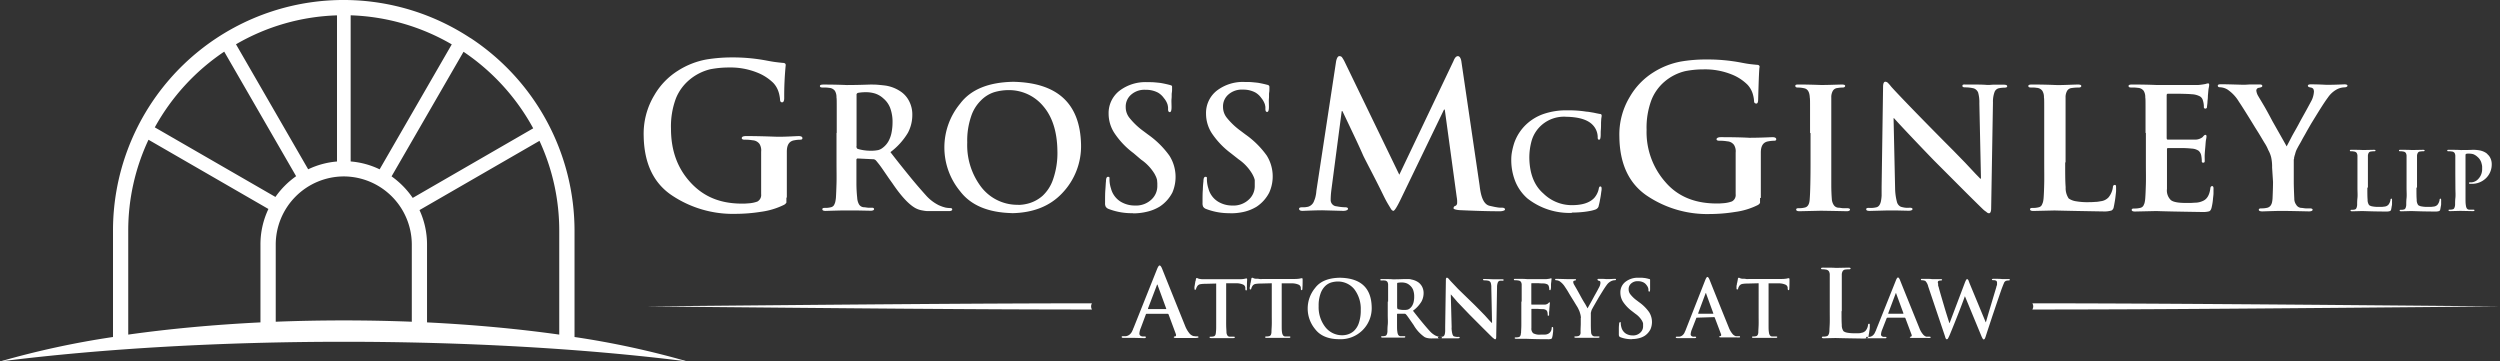
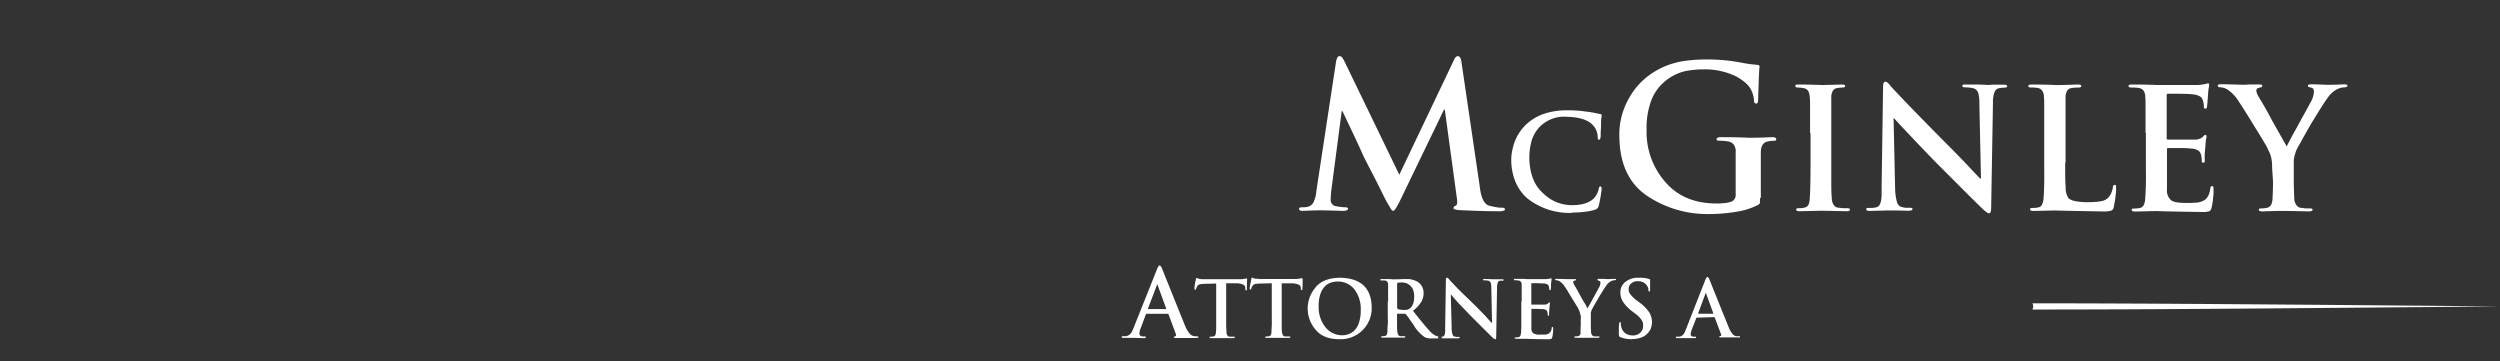
<svg xmlns="http://www.w3.org/2000/svg" id="Layer_1" data-name="Layer 1" viewBox="0 0 571.21 82.55">
  <rect x="0" y="0" width="571.21" height="82.55" fill="#333333" stroke="none" />
  <defs>
    <style>.cls-1,.cls-2{fill:#fff;}.cls-2{fill-rule:evenodd;}</style>
  </defs>
-   <path class="cls-1" d="M179.68,45.16v.7c0,.19,0,.33,0,.43a1.36,1.36,0,0,1-.56.52,17,17,0,0,1-5.23,1.58,37.6,37.6,0,0,1-5.74.47,25.06,25.06,0,0,1-14.68-4.25Q147.2,40.38,147.07,31a17,17,0,0,1,2.44-9.26A16.14,16.14,0,0,1,155,16.09a18.12,18.12,0,0,1,6.39-2.5,35.8,35.8,0,0,1,5.87-.47,41,41,0,0,1,8,.74c.59.11,1.17.22,1.77.3s1.22.15,1.84.21c.46,0,.68.2.65.54a72.85,72.85,0,0,0-.34,7.47q0,1-.48,1c-.3,0-.46-.2-.47-.6a6.57,6.57,0,0,0-.12-.89,6.19,6.19,0,0,0-.24-.94,5.31,5.31,0,0,0-1.18-2,10.91,10.91,0,0,0-3.64-2.35,16.43,16.43,0,0,0-6.53-1.18,22.42,22.42,0,0,0-4.22.4,11.7,11.7,0,0,0-4.78,2.42,10.78,10.78,0,0,0-3.08,4.23,18.23,18.23,0,0,0-1.13,6.92c0,5,1.47,9,4.38,12.21s6.6,4.85,11.49,4.92l1,0,1-.07a7.12,7.12,0,0,0,1.87-.4,1.7,1.7,0,0,0,.86-1.69V37c0-.9,0-1.68,0-2.35a2.81,2.81,0,0,0-.38-1.77,2.11,2.11,0,0,0-1.58-.83,9.75,9.75,0,0,0-1.78-.13q-.69,0-.69-.36c0-.31.32-.47,1-.47,2.68,0,4.89.08,6.6.14s3.52-.06,5.35-.14c.61,0,.91.16.91.47s-.22.36-.6.36a7.14,7.14,0,0,0-1.22.13c-1.16.18-1.74,1-1.74,2.6,0,.69,0,1.47,0,2.39s0,1.92,0,3.09v5Zm11.5-14.79c0-2.51,0-4.44,0-5.79s0-2.12-.06-2.31a2.74,2.74,0,0,0-.35-1.5,1.72,1.72,0,0,0-1.29-.69A7.65,7.65,0,0,0,188,20c-.44,0-.66-.08-.66-.34s.28-.34.84-.34c2.38,0,4.14.06,5.25.11,1.84,0,3.64-.05,5.38-.11.64,0,1.26,0,1.87.06s1.22.11,1.81.2a8.43,8.43,0,0,1,3.37,1.38,5.76,5.76,0,0,1,1.71,1.87,6.59,6.59,0,0,1,.88,3.38,8.72,8.72,0,0,1-1,4.12,15.35,15.35,0,0,1-4,4.43c1.67,2.17,3.21,4.08,4.58,5.76s2.62,3.1,3.71,4.31a9.74,9.74,0,0,0,2.76,2.06c.37.16.68.28.94.37l.6.17a6.57,6.57,0,0,0,1.07.11c.3,0,.46.11.46.32s-.24.37-.73.37h-3.64c-.53,0-1,0-1.4,0a8.16,8.16,0,0,1-1-.14,5,5,0,0,1-1.64-.54c-1.51-.84-3.25-2.71-5.23-5.63-.4-.56-.79-1.1-1.16-1.65l-1.1-1.6c-.36-.52-.67-.95-.93-1.27s-.46-.58-.61-.74a.88.88,0,0,0-.69-.28L196,36.21a.29.29,0,0,0-.32.32v.52c0,1.86,0,3.47,0,4.82s.09,2.48.18,3.37a3.52,3.52,0,0,0,.37,1.38,1.37,1.37,0,0,0,1.12.73c.35,0,.67.09,1,.11s.6,0,.89,0,.47.11.47.32-.26.37-.77.37l-3.43-.07-2.19,0c-1.15,0-2.7.05-4.67.11-.51,0-.76-.13-.76-.37s.17-.32.59-.32a5,5,0,0,0,1.38-.15,1.09,1.09,0,0,0,.81-.73,2,2,0,0,0,.2-.6,7.17,7.17,0,0,0,.12-.78c.06-.89.1-2,.14-3.34s0-2.95,0-4.8V30.37Zm4.5,3c0,.38.1.6.36.67a10.39,10.39,0,0,0,2.91.4,7.93,7.93,0,0,0,1.72-.15,2.76,2.76,0,0,0,1-.51,4.82,4.82,0,0,0,1.57-2,6.73,6.73,0,0,0,.49-1.62,11.89,11.89,0,0,0,.2-2.1,9.21,9.21,0,0,0-.54-3.4,5.33,5.33,0,0,0-1.53-2.15A5.19,5.19,0,0,0,200,21.39a6.87,6.87,0,0,0-1.93-.32,10.6,10.6,0,0,0-2,.14.46.46,0,0,0-.36.55V33.39Zm35.44,15.34q7.38-.1,11.59-4.59A15.5,15.5,0,0,0,247,33q-.32-14-15.46-14.31-8.52.14-12.17,5a15.7,15.7,0,0,0,0,20c2.45,3.22,6.4,4.87,11.82,5Zm1.61-1.92a10.42,10.42,0,0,1-8.62-4.17A15.79,15.79,0,0,1,221,32.55a17.07,17.07,0,0,1,.88-5.94A9,9,0,0,1,224.08,23a7.44,7.44,0,0,1,3.06-1.93,11.85,11.85,0,0,1,3.25-.48,10.17,10.17,0,0,1,8,3.7q3.12,3.66,3.21,10.18a18.33,18.33,0,0,1-1,6.54,9.09,9.09,0,0,1-2.41,3.75,8.24,8.24,0,0,1-2.95,1.65,9.39,9.39,0,0,1-2.52.41Zm26.07,1.92a14.62,14.62,0,0,1-5.58-1,1.36,1.36,0,0,1-.57-.47,1.64,1.64,0,0,1-.16-.84c0-1.22,0-2.24.07-3.07s.08-1.47.14-1.93c0-.65.16-1,.45-1s.32.07.35.21,0,.13,0,.21a1.77,1.77,0,0,1,0,.24,6.78,6.78,0,0,0,.34,2,5,5,0,0,0,2.18,3,6.21,6.21,0,0,0,3.29.9,5.13,5.13,0,0,0,3.87-1.46,4.16,4.16,0,0,0,1.25-2.91c0-.25,0-.5,0-.73l-.06-.73a4.37,4.37,0,0,0-.22-.7c-.11-.23-.22-.47-.36-.72a10.62,10.62,0,0,0-3.08-3.25L259,35a18.4,18.4,0,0,1-4.4-4.63A8.15,8.15,0,0,1,253.3,26a6.47,6.47,0,0,1,2.44-5.23,9.78,9.78,0,0,1,6.39-2c.63,0,1.21,0,1.73.05s1,.09,1.41.15c.82.15,1.47.3,2,.44s.53.22.53.48c0,.09,0,.25,0,.47s0,.5-.06.85,0,.79-.06,1.32,0,1.18,0,1.93-.13,1.17-.4,1.16-.4-.23-.4-.7a2.41,2.41,0,0,0,0-.4,5.52,5.52,0,0,0-.11-.62,4.25,4.25,0,0,0-.84-1.49,4.29,4.29,0,0,0-1.34-1.24,5.8,5.8,0,0,0-2.82-.65,4.59,4.59,0,0,0-3.29,1.08,3.58,3.58,0,0,0-1.27,2.86,3.88,3.88,0,0,0,.88,2.5,16.45,16.45,0,0,0,3.17,3l1.07.8a20.5,20.5,0,0,1,4.87,4.82,9.08,9.08,0,0,1,.68,8.39,8.51,8.51,0,0,1-2.87,3.21,9.85,9.85,0,0,1-3,1.21,13.24,13.24,0,0,1-3.11.36Zm22.27,0a14.64,14.64,0,0,1-5.59-1,1.36,1.36,0,0,1-.57-.47,1.77,1.77,0,0,1-.15-.84c0-1.22,0-2.24.07-3.07a18.36,18.36,0,0,1,.14-1.93c0-.65.16-1,.44-1s.33.07.35.21a1.12,1.12,0,0,1,0,.21v.24a7.14,7.14,0,0,0,.34,2,5,5,0,0,0,2.19,3,6.17,6.17,0,0,0,3.28.9,5.11,5.11,0,0,0,3.87-1.46,4.12,4.12,0,0,0,1.25-2.91c0-.25,0-.5,0-.73s0-.48,0-.73a4.41,4.41,0,0,0-.23-.7,8,8,0,0,0-.36-.72A10.57,10.57,0,0,0,283,36.4L281.22,35a18.52,18.52,0,0,1-4.39-4.63A8.24,8.24,0,0,1,275.56,26,6.48,6.48,0,0,1,278,20.73a9.75,9.75,0,0,1,6.39-2c.63,0,1.21,0,1.72.05s1,.09,1.41.15c.83.15,1.48.3,2,.44.34.06.52.22.52.48,0,.09,0,.25,0,.47s0,.5-.06.85,0,.79-.05,1.32,0,1.18,0,1.93-.14,1.17-.41,1.16-.4-.23-.4-.7a3.76,3.76,0,0,0,0-.4c0-.16-.06-.37-.11-.62a4.59,4.59,0,0,0-.84-1.49,4.23,4.23,0,0,0-1.35-1.24,5.8,5.8,0,0,0-2.82-.65,4.61,4.61,0,0,0-3.29,1.08,3.58,3.58,0,0,0-1.27,2.86,3.94,3.94,0,0,0,.88,2.5,16.27,16.27,0,0,0,3.18,3l1.06.8a20.31,20.31,0,0,1,4.87,4.82A9,9,0,0,1,290,44a8.56,8.56,0,0,1-2.86,3.21,9.9,9.9,0,0,1-3,1.21A13.22,13.22,0,0,1,281.07,48.73Z" />
  <path class="cls-1" d="M305.28,14c.17-.78.42-1.18.76-1.18a.83.83,0,0,1,.55.22,7.42,7.42,0,0,1,.69,1.18l12.44,25.7,12.39-26c.28-.72.61-1.09,1-1.09s.71.47.82,1.41l4.14,28.16c.3,2.76,1,4.29,2.23,4.61.66.15,1.22.28,1.69.35a4.88,4.88,0,0,0,1.13.09c.46,0,.7.11.74.34s-.11.26-.32.35a2.55,2.55,0,0,1-.86.13c-2.72,0-5.8-.1-9.26-.26-.95-.09-1.39-.26-1.31-.52s.16-.38.49-.48a.73.73,0,0,0,.33-.56,5.73,5.73,0,0,0-.09-1.4l-2.73-20h-.18L320,45.61c-.87,1.8-1.43,2.65-1.69,2.56s-.38-.22-.63-.65-.58-.94-.95-1.62-.72-1.42-1.17-2.33-1-2-1.61-3.19-1.14-2.2-1.55-3-.72-1.4-.93-1.84q-.7-1.62-1.89-4.14t-2.85-6h-.17l-2.38,18.14a18.15,18.15,0,0,0-.14,2.15,1.43,1.43,0,0,0,1.38,1.45,10.7,10.7,0,0,0,1.92.22c.41,0,.64.11.66.34s-.37.48-1.08.48l-4.79-.13c-1.21,0-2.71.06-4.5.13q-.8,0-.81-.48c0-.23.23-.34.71-.34a5.06,5.06,0,0,0,1.37-.13,2.07,2.07,0,0,0,1.36-1.36,4.94,4.94,0,0,0,.34-1.07,7.13,7.13,0,0,0,.17-1.18L305.28,14Zm53.91,34.64A15.54,15.54,0,0,1,349,45.35a10.35,10.35,0,0,1-2.93-4.3,13.25,13.25,0,0,1-.77-4.51,9.47,9.47,0,0,1,.15-1.77,15.87,15.87,0,0,1,.53-2.11,10.63,10.63,0,0,1,2.8-4.29,11.1,11.1,0,0,1,3.87-2.32,16,16,0,0,1,5.55-.84,25.53,25.53,0,0,1,4.32.31c.29,0,.56.06.83.1l.78.13.7.15.67.13c.3,0,.45.15.45.34s0,.24-.05.51-.06.66-.09,1.14c0,.64,0,1.23-.05,1.76s0,1-.05,1.46-.12.68-.36.68-.32-.22-.3-.65a4.06,4.06,0,0,0-1.16-2.74q-1.68-1.76-6-1.85a7.76,7.76,0,0,0-5.6,1.85A7.59,7.59,0,0,0,350,32a14.22,14.22,0,0,0-.57,4.23c.09,3.55,1.16,6.21,3.23,8a9.27,9.27,0,0,0,6.16,2.64q3.83.09,5.46-1.67a4.66,4.66,0,0,0,1-2c.06-.42.19-.62.38-.6s.28.16.28.45,0,.35-.05.63-.08.64-.15,1.07-.16.89-.23,1.26-.15.7-.23,1a.87.87,0,0,1-.24.51,1.18,1.18,0,0,1-.53.36,7.63,7.63,0,0,1-1.06.29c-.41.08-.86.16-1.35.22a24.37,24.37,0,0,1-3,.18Zm42.95-3.39c0,.28,0,.51,0,.69s0,.33,0,.42a1.31,1.31,0,0,1-.55.51,16.45,16.45,0,0,1-5.17,1.56,36.5,36.5,0,0,1-5.66.47,24.67,24.67,0,0,1-14.49-4.2Q370.1,40.48,370,31.22a16.63,16.63,0,0,1,2.41-9.14,16.06,16.06,0,0,1,5.4-5.57,17.87,17.87,0,0,1,6.3-2.46,34,34,0,0,1,5.8-.46,40.39,40.39,0,0,1,7.94.72c.57.11,1.15.22,1.74.3s1.2.14,1.82.2q.67,0,.63.54-.12-.16-.33,7.37c0,.64-.15,1-.48.94s-.44-.19-.46-.59a5.18,5.18,0,0,0-.11-.87,7.51,7.51,0,0,0-.24-.93,5.33,5.33,0,0,0-1.16-1.93,10.73,10.73,0,0,0-3.6-2.33,16.33,16.33,0,0,0-6.44-1.16,21.69,21.69,0,0,0-4.16.4,11.35,11.35,0,0,0-4.72,2.39,10.66,10.66,0,0,0-3,4.17,18,18,0,0,0-1.12,6.83,17.26,17.26,0,0,0,4.33,12q4.09,4.74,11.33,4.85l1,0,1-.07a7.07,7.07,0,0,0,1.84-.4,1.65,1.65,0,0,0,.85-1.66V37.17c0-.88,0-1.65,0-2.31a2.76,2.76,0,0,0-.38-1.75,2.05,2.05,0,0,0-1.55-.82,9.59,9.59,0,0,0-1.76-.13c-.45,0-.68-.12-.68-.35s.32-.47.94-.47q4,0,6.52.14c1.72,0,3.47-.06,5.28-.14.6,0,.9.16.9.47s-.22.35-.59.35a7,7,0,0,0-1.21.13c-1.15.18-1.72,1-1.72,2.57,0,.67,0,1.45,0,2.35s0,1.91,0,3V45.2Zm11.43-14.83c0-2.52,0-4.45,0-5.79s0-2.12-.06-2.32c-.05-1.28-.48-2-1.31-2.15A6.48,6.48,0,0,0,410.8,20c-.39,0-.6-.1-.6-.39s.31-.3.92-.3c1.84,0,3.5.06,5,.11,1.31,0,2.87-.06,4.67-.11.52,0,.79.1.8.3s-.2.41-.61.39a7,7,0,0,0-1.14.11,1.38,1.38,0,0,0-1.05.62,2.91,2.91,0,0,0-.37,1.57c0,.25,0,.57,0,1s0,.85,0,1.37,0,1.27,0,2.23,0,2.14,0,3.55v6.72c0,1.93,0,3.59,0,5s.06,2.52.13,3.42a2.82,2.82,0,0,0,.41,1.22,1.37,1.37,0,0,0,1.12.65c.32,0,.65.09,1,.11s.65,0,1,0,.62.11.62.32-.27.37-.73.37q-4.11-.09-6-.11l-4.81.11c-.51,0-.76-.13-.76-.37s.17-.32.59-.32a5.07,5.07,0,0,0,1.38-.15c.69-.15,1.06-.78,1.12-1.91.07-.86.11-2,.14-3.38s.05-3,.05-5V30.37ZM433,43a13,13,0,0,0,.42,3.14,1.66,1.66,0,0,0,.91,1.11,6.61,6.61,0,0,0,1,.21,5.41,5.41,0,0,0,1,0c.44,0,.65.11.65.32s-.33.37-.89.37l-3-.07-1.71,0-4.14.11c-.56,0-.84-.1-.84-.37s.21-.32.62-.32a8.27,8.27,0,0,0,.86,0,6.17,6.17,0,0,0,.86-.14c.5-.13.82-.56,1-1.27a8.61,8.61,0,0,0,.18-1.4q0-.86,0-2.07l.33-22.64c0-.85.14-1.28.51-1.31a.94.94,0,0,1,.65.32l.36.39.39.48q1.05,1.17,4,4.23T444,32.09l2.35,2.36L449,37.17l2.23,2.38c.56.6,1,1,1.2,1.26h.19l-.37-17.19a8.14,8.14,0,0,0-.28-2.48,1.69,1.69,0,0,0-1-.95,8.4,8.4,0,0,0-2-.23c-.41,0-.61-.12-.59-.35s.09-.25.3-.3a2.72,2.72,0,0,1,.31,0h.37c2.13,0,3.68,0,4.64.1h.5l.83-.06c.33,0,.7,0,1.1,0h1.3c.56,0,.85.08.88.33s-.22.35-.67.35a6.26,6.26,0,0,0-1.16.12,1.38,1.38,0,0,0-1.07.91,6.38,6.38,0,0,0-.35,2.34l-.41,24.13q0,1.2-.51,1.2a.9.9,0,0,1-.59-.32,4.45,4.45,0,0,1-.69-.52q-2.27-2.2-5.06-5l-6.23-6.24c-2.39-2.47-4.34-4.52-5.85-6.12s-2.6-2.77-3.26-3.52h-.11L433,43Zm38.86-5.89c0,2.45,0,4.34.11,5.66a4.23,4.23,0,0,0,.69,2.57,3.87,3.87,0,0,0,1.46.61,15.37,15.37,0,0,0,3.18.24q.78,0,1.44-.06c.43,0,.84-.08,1.23-.15a2.86,2.86,0,0,0,1.79-.88,4.63,4.63,0,0,0,1-2.29c0-.35.15-.54.43-.56s.3.21.3.64c0,.13,0,.36,0,.68s-.07.74-.12,1.23-.13,1-.2,1.38-.13.78-.21,1.1a1.07,1.07,0,0,1-.5.81,5.63,5.63,0,0,1-1.91.22q-7.42-.12-11.13-.22l-4.82.11c-.51,0-.77-.13-.77-.37s.18-.32.59-.32a5.1,5.1,0,0,0,1.39-.15,1.06,1.06,0,0,0,.8-.73,2.34,2.34,0,0,0,.21-.6,5.63,5.63,0,0,0,.11-.78c.07-.89.11-2,.14-3.34s0-2.95,0-4.81V30.37c0-2.52,0-4.45,0-5.79s0-2.12-.06-2.32a2.76,2.76,0,0,0-.36-1.5,1.7,1.7,0,0,0-1.29-.69A6.2,6.2,0,0,0,464.1,20c-.44,0-.66-.09-.66-.35s.28-.34.84-.34c2.13,0,3.88.05,5.25.11s3.2-.06,5.2-.11c.54,0,.81.11.81.34s-.23.37-.68.35a10.56,10.56,0,0,0-1.49.11,1.38,1.38,0,0,0-1.05.62,2.91,2.91,0,0,0-.37,1.57c0,.25,0,.57,0,1s0,.85,0,1.37,0,1.27,0,2.23,0,2.14,0,3.55V37.1Zm18.36-6.73c0-2.52,0-4.45,0-5.79s0-2.12-.06-2.32a2.77,2.77,0,0,0-.35-1.5,1.72,1.72,0,0,0-1.29-.69A8.73,8.73,0,0,0,487,20c-.44,0-.66-.09-.66-.35s.28-.34.84-.34c2.3,0,4.15.05,5.52.11h5l4.58,0a15.41,15.41,0,0,0,1.65-.23,2.2,2.2,0,0,1,.61-.14c.15,0,.22.13.22.33,0,0,0,.27-.09.67s-.12,1-.2,1.82q0,.6-.09,1.23c0,.42-.07.86-.12,1.29a.37.37,0,0,1-.37.43c-.26,0-.38-.18-.34-.54a4.88,4.88,0,0,0-.24-1.38,1.46,1.46,0,0,0-.66-.88,4.44,4.44,0,0,0-1.9-.49c-.44-.05-1.31-.08-2.64-.11l-1.69,0h-1.11c-.17,0-.26.13-.26.38v9.67c0,.29.07.43.26.43l1.21,0,1.89,0,1.85,0,1.18,0a2.78,2.78,0,0,0,1.83-.58c.26-.34.47-.51.62-.51s.26.11.26.33c0,0,0,.28-.1.74s-.11,1.14-.2,2c-.05.56-.09,1.05-.11,1.47s0,.78,0,1.09a2,2,0,0,1,0,.25c0,.07,0,.14,0,.22a.29.29,0,0,1-.32.26c-.25,0-.37-.11-.34-.34a7.77,7.77,0,0,0-.15-1.38,1.94,1.94,0,0,0-.58-1,3.09,3.09,0,0,0-1.57-.5,22.39,22.39,0,0,0-2.6-.12h-2.83c-.18,0-.25.13-.23.38v3q0,3.12,0,5.94a3.05,3.05,0,0,0,.88,2.56c.56.47,1.8.68,3.72.66l.85,0,.94-.06a4.17,4.17,0,0,0,1.79-.39c.95-.39,1.52-1.33,1.72-2.82a.81.81,0,0,1,.15-.47.42.42,0,0,1,.28-.11c.22,0,.33.24.3.69,0,.25,0,.55,0,.91s-.06.75-.11,1.22a12.33,12.33,0,0,1-.33,2.11c-.12.47-.31.75-.58.84a5.26,5.26,0,0,1-1.5.15q-7.94-.12-10.58-.22l-4.83.11c-.51,0-.76-.13-.76-.37s.17-.32.59-.32a5,5,0,0,0,1.38-.15,1.09,1.09,0,0,0,.81-.73,2,2,0,0,0,.2-.6,5.63,5.63,0,0,0,.11-.78c.07-.89.11-2,.15-3.34s0-2.95,0-4.81V30.37Zm28.92,7.92a9.91,9.91,0,0,0-.22-2.37,6.62,6.62,0,0,0-.66-1.65,9.16,9.16,0,0,0-.91-1.72L516.42,31c-.33-.55-.7-1.14-1.1-1.77-.83-1.36-1.56-2.54-2.18-3.53s-1.15-1.82-1.59-2.47a8.76,8.76,0,0,0-2.65-2.8,3.61,3.61,0,0,0-1.61-.49c-.36,0-.54-.09-.56-.35s.26-.34.73-.34c1.32,0,2.93.06,4.82.11H513l1-.06c.37,0,.74,0,1.12,0h1.22c.37,0,.56.11.56.34s-.28.34-.84.43a.63.63,0,0,0-.52.69A3.12,3.12,0,0,0,516,22c.18.32.6,1,1.23,2.07s1.28,2.28,2,3.64l2.06,3.64c.54.95.93,1.65,1.18,2.1.14-.29.49-.93,1-1.93s1.13-2,1.79-3.25,1.36-2.46,1.84-3.35l1.08-2a5.4,5.4,0,0,0,.52-2,1.55,1.55,0,0,0-.15-.62A1,1,0,0,0,528,20q-.66-.09-.69-.39c0-.23.22-.34.65-.34,1.29,0,2.49.05,3.61.11,1.42,0,2.78-.05,4.09-.11.45,0,.68.1.7.3s-.27.39-.74.39a4.06,4.06,0,0,0-1.67.45,5.83,5.83,0,0,0-2.07,1.89c-.41.54-.92,1.3-1.55,2.29s-1.39,2.24-2.29,3.7c-.39.69-.78,1.34-1.14,2s-.7,1.21-1,1.79-.61,1.06-.82,1.46-.38.71-.49,1l-.16.49c0,.16-.09.31-.13.46l-.13.49c0,.16,0,.32-.08.46,0,.33,0,.65,0,1s0,.63,0,1v3.14q0,1.16.12,3.81a2.31,2.31,0,0,0,.43,1.38,1.45,1.45,0,0,0,1.14.73c.32,0,.64.09,1,.11s.64,0,1,0,.62.11.62.32-.32.37-.83.37c-2.63-.06-4.58-.1-5.85-.11s-2.92.05-4.78.11c-.56,0-.84-.13-.84-.37s.21-.32.62-.32a5.21,5.21,0,0,0,1.34-.15,1.33,1.33,0,0,0,.88-.73,2,2,0,0,0,.2-.6,5.7,5.7,0,0,0,.1-.78c.08-1.77.11-3,.11-3.81Z" />
-   <path class="cls-1" d="M540.9,42.87c0,1.19,0,2.1.06,2.75a2.07,2.07,0,0,0,.34,1.24,1.71,1.71,0,0,0,.7.29,6.88,6.88,0,0,0,1.54.12c.26,0,.49,0,.7,0l.6-.07a1.38,1.38,0,0,0,.87-.42,2.32,2.32,0,0,0,.48-1.12c0-.17.07-.26.2-.27s.15.1.15.31a2.41,2.41,0,0,1,0,.33c0,.16,0,.36,0,.6s-.07.46-.1.67a5.06,5.06,0,0,1-.1.53.5.5,0,0,1-.25.39,2.56,2.56,0,0,1-.92.11c-2.4,0-4.2-.07-5.4-.11l-2.33.06c-.25,0-.38-.06-.38-.19s.09-.15.29-.15a2.48,2.48,0,0,0,.68-.07.52.52,0,0,0,.38-.35,1,1,0,0,0,.1-.3,3.58,3.58,0,0,0,.06-.37c0-.43,0-1,.07-1.62s0-1.43,0-2.33V39.61c0-1.22,0-2.16,0-2.81s0-1,0-1.12a1.4,1.4,0,0,0-.17-.73.84.84,0,0,0-.63-.33,2.56,2.56,0,0,0-.61-.06c-.21,0-.32,0-.32-.17s.14-.16.41-.16c1,0,1.88,0,2.54.05l2.52-.05c.26,0,.39.05.39.16s-.11.18-.33.17a4.46,4.46,0,0,0-.72.06.64.64,0,0,0-.51.3,1.49,1.49,0,0,0-.18.76c0,.12,0,.27,0,.46v.67c0,.25,0,.61,0,1.08s0,1,0,1.72v3.26Zm11.22,0c0,1.19,0,2.1.06,2.75a2,2,0,0,0,.34,1.24,1.71,1.71,0,0,0,.7.29,6.88,6.88,0,0,0,1.54.12c.26,0,.49,0,.7,0l.6-.07a1.38,1.38,0,0,0,.87-.42,2.32,2.32,0,0,0,.48-1.12q0-.26.21-.27c.09,0,.14.1.14.31a2.41,2.41,0,0,1,0,.33c0,.16,0,.36,0,.6s-.06.46-.1.67a5.06,5.06,0,0,1-.1.53.5.5,0,0,1-.25.39,2.56,2.56,0,0,1-.92.11c-2.4,0-4.2-.07-5.4-.11l-2.33.06c-.25,0-.37-.06-.37-.19s.08-.15.28-.15a2.36,2.36,0,0,0,.67-.07.51.51,0,0,0,.39-.35,1,1,0,0,0,.1-.3,2,2,0,0,0,.06-.37c0-.43,0-1,.07-1.62s0-1.43,0-2.33V39.61c0-1.22,0-2.16,0-2.81s0-1,0-1.12a1.4,1.4,0,0,0-.17-.73.83.83,0,0,0-.63-.33,2.56,2.56,0,0,0-.61-.06c-.21,0-.32,0-.32-.17s.14-.16.41-.16c1,0,1.88,0,2.54.05l2.52-.05c.27,0,.39.05.39.16s-.11.18-.33.17a4.46,4.46,0,0,0-.72.06.61.61,0,0,0-.5.3,1.39,1.39,0,0,0-.19.76c0,.12,0,.27,0,.46v.67c0,.25,0,.61,0,1.08s0,1,0,1.72v3.26ZM561,39.61c0-1.22,0-2.16,0-2.81s0-1,0-1.12a1.4,1.4,0,0,0-.17-.73.82.82,0,0,0-.62-.33,3.77,3.77,0,0,0-.73-.06c-.21,0-.32,0-.32-.17s.14-.16.41-.16c1.11,0,2,0,2.67.05.85,0,1.75,0,2.69-.05a8.26,8.26,0,0,1,1.51.11,4.33,4.33,0,0,1,1,.29,3.17,3.17,0,0,1,.64.36,1.11,1.11,0,0,1,.31.3,2.38,2.38,0,0,1,.63.85,3.12,3.12,0,0,1,.3,1.35A4.35,4.35,0,0,1,568,40.72,4.57,4.57,0,0,1,564.73,42h-.19l-.2,0c-.13,0-.21-.06-.21-.17a.17.17,0,0,1,.12-.16,1.17,1.17,0,0,1,.39,0,2.35,2.35,0,0,0,1.65-.83,3.18,3.18,0,0,0,.84-2.23v-.28c0-.1,0-.2,0-.31a3.67,3.67,0,0,0-.14-.69,2.91,2.91,0,0,0-.12-.39,3.64,3.64,0,0,0-.2-.39,2.51,2.51,0,0,0-.27-.37,2.89,2.89,0,0,0-.35-.35,3.06,3.06,0,0,0-1-.62,4.39,4.39,0,0,0-.85-.11l-.4,0a1.4,1.4,0,0,0-.32.06c-.1,0-.15.15-.15.35v7.42c0,.9,0,1.68,0,2.33s0,1.21.08,1.64a1.8,1.8,0,0,0,.18.65.66.66,0,0,0,.54.35l.47,0a3.85,3.85,0,0,0,.48,0q.3,0,.3.15c0,.13-.13.19-.36.19l-2.87-.06-2.33.06c-.25,0-.37-.06-.37-.19s.08-.15.28-.15a2.36,2.36,0,0,0,.67-.07.51.51,0,0,0,.39-.35,1,1,0,0,0,.1-.3,2,2,0,0,0,.06-.37c0-.43,0-1,.07-1.62s0-1.43,0-2.33Z" />
  <path class="cls-1" d="M262,71.7a.19.19,0,0,0-.2.16l-1.14,3.06a3.87,3.87,0,0,0-.33,1.3.6.6,0,0,0,.19.45,1,1,0,0,0,.67.21h.32c.22,0,.33.05.31.17s-.11.21-.35.21l-2.27-.06-.92,0-1.59,0c-.27,0-.41-.07-.41-.21s.09-.17.26-.17h.33l.33,0a1.73,1.73,0,0,0,1.13-.61,2,2,0,0,0,.38-.61l.16-.32c0-.12.09-.24.14-.37l5.35-13.4c.23-.58.43-.86.6-.85s.35.23.54.68q2,5,5.28,13.12a6.37,6.37,0,0,0,1.09,1.83,1.94,1.94,0,0,0,.79.49l.47.06a3.17,3.17,0,0,0,.43,0q.27,0,.27.18c0,.09-.06.14-.17.15a3.52,3.52,0,0,1-.81.06h-1.65l-2.38,0c-.42,0-.63-.06-.63-.17s.09-.19.29-.2.27-.22.2-.49L267,71.84a.24.24,0,0,0-.22-.14Zm4.35-1.08c.1,0,.13,0,.11-.12l-1.93-5.27c0-.11,0-.17-.1-.19s-.1.08-.13.19l-2,5.25c0,.09,0,.14.09.14Zm11.53-5.9v7.33c0,.87,0,1.62,0,2.25s0,1.15-.06,1.57a2,2,0,0,1-.12.65.61.61,0,0,1-.4.34,2.73,2.73,0,0,1-.65.07c-.2,0-.3,0-.28.14s.12.18.36.18c.9,0,1.66,0,2.25,0s1.52,0,2.81,0c.22,0,.33-.06.35-.18s-.1-.14-.29-.14l-.47,0-.45,0a.66.66,0,0,1-.52-.34,1.46,1.46,0,0,1-.18-.63c0-.42-.06-.94-.07-1.58s0-1.39,0-2.25V64.72l2.26,0a3.84,3.84,0,0,1,1.65.32.86.86,0,0,1,.47.68V66c0,.24.07.36.19.36s.16-.1.17-.29c0-.74,0-1.43.05-2.08,0-.25,0-.37-.13-.37a2.77,2.77,0,0,0-.5.09,6.68,6.68,0,0,1-1.23.09H276c-.32,0-.62,0-.92,0s-.58,0-.87-.06a1.48,1.48,0,0,1-.48-.12.62.62,0,0,0-.29-.1c-.1,0-.17.11-.21.34,0,.06,0,.17-.07.33s-.07.38-.13.64,0,.23-.05.35,0,.22-.06.31,0,.19,0,.26a1.28,1.28,0,0,0,0,.17c0,.19,0,.28.16.28s.17-.07.2-.21a2.44,2.44,0,0,1,.3-.63,1.07,1.07,0,0,1,.59-.41,6.25,6.25,0,0,1,1.15-.1l2.66-.07Zm12.72,0-2.67.07a6,6,0,0,0-1.14.1,1.07,1.07,0,0,0-.6.41,2.44,2.44,0,0,0-.3.63c0,.14-.09.21-.2.21s-.16-.09-.15-.28a1.09,1.09,0,0,1,0-.17,1.85,1.85,0,0,1,.06-.26c0-.09,0-.2.05-.31s0-.23.05-.35.11-.47.14-.64l.06-.33c0-.23.11-.34.21-.34a.59.59,0,0,1,.29.1,1.48,1.48,0,0,0,.48.12c.29,0,.58,0,.88.06s.6,0,.91,0h7.09a6.81,6.81,0,0,0,1.24-.09,2.72,2.72,0,0,1,.49-.09c.09,0,.14.12.14.37,0,.65,0,1.34-.06,2.08,0,.19-.06.29-.16.29s-.19-.12-.19-.36l0-.2a.87.87,0,0,0-.46-.68,3.86,3.86,0,0,0-1.66-.32l-2.25,0v7.34c0,.86,0,1.62,0,2.25s0,1.16.07,1.58a1.61,1.61,0,0,0,.19.63.64.64,0,0,0,.51.34l.46,0,.46,0c.19,0,.29,0,.29.14s-.13.18-.34.18c-1.3,0-2.23,0-2.82,0l-2.25,0q-.36,0-.36-.18c0-.1.09-.14.29-.14a2.87,2.87,0,0,0,.65-.07.62.62,0,0,0,.39-.34,1.79,1.79,0,0,0,.12-.65c0-.42.05-.94.07-1.57s0-1.38,0-2.25V64.72ZM306,77.5c-2.54,0-4.39-.81-5.53-2.32a7.36,7.36,0,0,1,0-9.37q1.71-2.3,5.7-2.35,7.1.13,7.24,6.7A7.09,7.09,0,0,1,306,77.5Zm.76-.9a4.29,4.29,0,0,0,1.18-.19,3.85,3.85,0,0,0,1.38-.77,4.36,4.36,0,0,0,1.13-1.76,8.8,8.8,0,0,0,.46-3.06,7.35,7.35,0,0,0-1.5-4.77,4.84,4.84,0,0,0-3.75-1.73,5.56,5.56,0,0,0-1.52.23,3.48,3.48,0,0,0-1.44.9,4.39,4.39,0,0,0-1,1.7,7.88,7.88,0,0,0-.41,2.78,7.37,7.37,0,0,0,1.46,4.72,4.86,4.86,0,0,0,4,1.95Zm10.4-7.69c0-1.18,0-2.08,0-2.71s0-1,0-1.08a1.33,1.33,0,0,0-.16-.71.81.81,0,0,0-.61-.32,3.36,3.36,0,0,0-.69,0c-.21,0-.31,0-.31-.17s.13-.16.39-.16c1.12,0,1.94,0,2.46.06q1.29,0,2.52-.06c.3,0,.58,0,.87,0s.57,0,.85.1a4.06,4.06,0,0,1,1.58.64,2.92,2.92,0,0,1,.8.88,3.11,3.11,0,0,1,.41,1.58,4.11,4.11,0,0,1-.48,1.93A7.27,7.27,0,0,1,322.84,71c.78,1,1.5,1.91,2.15,2.69s1.22,1.45,1.73,2a4.66,4.66,0,0,0,1.29,1l.44.17.28.08a2.49,2.49,0,0,0,.5.06c.14,0,.22,0,.22.14s-.11.18-.34.18H327.4a6.32,6.32,0,0,1-.65,0,3.11,3.11,0,0,1-.5-.06,2.43,2.43,0,0,1-.76-.25A8.43,8.43,0,0,1,323,74.28l-.54-.78-.52-.75-.43-.6c-.12-.15-.22-.27-.29-.34a.41.41,0,0,0-.32-.13l-1.55,0a.13.13,0,0,0-.15.15V72c0,.86,0,1.62,0,2.25s0,1.16.08,1.58a1.74,1.74,0,0,0,.18.65.65.65,0,0,0,.52.34l.46,0,.42,0c.14,0,.22,0,.22.14s-.12.18-.37.18l-1.6,0-1,0c-.54,0-1.27,0-2.19,0q-.36,0-.36-.18c0-.1.08-.14.28-.14a2.73,2.73,0,0,0,.65-.07.51.51,0,0,0,.37-.34,1.1,1.1,0,0,0,.1-.29,3.48,3.48,0,0,0,.05-.36c0-.42,0-.94.07-1.57s0-1.38,0-2.24V68.91Zm2.11,1.41c0,.18,0,.28.16.32a5,5,0,0,0,1.37.18,3.48,3.48,0,0,0,.8-.07,1.31,1.31,0,0,0,.47-.24,2.28,2.28,0,0,0,.73-.94,3,3,0,0,0,.23-.76,4.74,4.74,0,0,0,.09-1,4.28,4.28,0,0,0-.25-1.59,2.55,2.55,0,0,0-.72-1,2.46,2.46,0,0,0-.87-.53,3.19,3.19,0,0,0-.9-.15,5.17,5.17,0,0,0-1,.07c-.12,0-.17.11-.16.26v5.44Zm12.41,4.5-.2-7.52h.05Q332,67.83,333,69l2.74,2.86,2.91,2.92c.88.87,1.66,1.66,2.37,2.34a2,2,0,0,0,.33.25.39.39,0,0,0,.28.15c.16,0,.23-.19.23-.56l.19-11.3a2.91,2.91,0,0,1,.17-1.09.64.64,0,0,1,.5-.43,2.71,2.71,0,0,1,.54,0c.21,0,.31-.06.31-.17s-.15-.17-.41-.16h-1.12l-.39,0h-.23c-.45,0-1.18-.05-2.17-.06H339c-.1,0-.15.07-.15.14s.09.17.28.17a3.92,3.92,0,0,1,1,.1.81.81,0,0,1,.48.45,3.59,3.59,0,0,1,.13,1.16l.17,8h-.08l-.57-.6-1-1.11-1.24-1.27-1.1-1.11L333.13,66c-.93-1-1.55-1.62-1.88-2l-.18-.22-.17-.18a.43.43,0,0,0-.31-.15c-.17,0-.24.21-.23.61l-.16,10.6c0,.38,0,.7,0,1a4.41,4.41,0,0,1-.08.65c-.08.33-.23.54-.47.6a2.76,2.76,0,0,1-.4.06,2.68,2.68,0,0,1-.4,0c-.2,0-.29,0-.29.15s.13.19.39.18l1.94,0,.8,0,1.42,0c.26,0,.4-.06.41-.18s-.1-.15-.3-.15a2.4,2.4,0,0,1-.46,0,2.94,2.94,0,0,1-.48-.1c-.18,0-.32-.23-.42-.51a5.9,5.9,0,0,1-.2-1.47Zm16-5.91c0-1.18,0-2.09,0-2.71s0-1,0-1.09a1.31,1.31,0,0,0-.17-.7.81.81,0,0,0-.61-.32,3.27,3.27,0,0,0-.69-.06c-.21,0-.31,0-.31-.16s.13-.16.39-.16c1.08,0,1.94,0,2.58.06h4.48a6.88,6.88,0,0,0,.77-.11,1.21,1.21,0,0,1,.29-.07.15.15,0,0,1,.11.16,1.8,1.8,0,0,0-.05.31c0,.2-.06.48-.09.86,0,.18,0,.38,0,.57s0,.4-.07.61-.05.19-.16.2-.18-.09-.17-.26a2.09,2.09,0,0,0-.11-.64.69.69,0,0,0-.31-.42,2.2,2.2,0,0,0-.88-.22c-.21,0-.62,0-1.24-.06H350c-.08,0-.12.06-.12.17v4.53c0,.13,0,.2.12.2h2.87a1.31,1.31,0,0,0,.85-.28c.13-.15.22-.23.3-.23s.12,0,.12.15a1.87,1.87,0,0,0-.05.35l-.09,1q0,.39-.06.69c0,.19,0,.37,0,.51v.11a.41.41,0,0,1,0,.11.13.13,0,0,1-.15.12c-.12,0-.17,0-.16-.16a3.36,3.36,0,0,0-.07-.65.91.91,0,0,0-.27-.46,1.43,1.43,0,0,0-.73-.23c-.23,0-.63,0-1.22-.06H350c-.08,0-.12.06-.1.18v1.41c0,1,0,1.9,0,2.79a1.42,1.42,0,0,0,.41,1.19,3,3,0,0,0,1.74.31h.4l.44,0a1.86,1.86,0,0,0,.84-.18,1.48,1.48,0,0,0,.8-1.32.35.35,0,0,1,.07-.22.18.18,0,0,1,.13,0c.11,0,.15.11.14.32a3.47,3.47,0,0,1,0,.43c0,.16,0,.35-.05.57a5.06,5.06,0,0,1-.16,1q-.08.33-.27.39a2.29,2.29,0,0,1-.69.07c-2.48,0-4.14-.07-5-.1-.61,0-1.36,0-2.26,0q-.36,0-.36-.18c0-.1.08-.14.28-.14a2.73,2.73,0,0,0,.65-.07.54.54,0,0,0,.38-.34,1.1,1.1,0,0,0,.09-.29q0-.17.06-.36c0-.42.05-.94.06-1.57s0-1.38,0-2.25V68.91Zm13.54,3.7A4.7,4.7,0,0,0,361,71.5a3.42,3.42,0,0,0-.3-.77,4.83,4.83,0,0,0-.43-.8l-.44-.72c-.15-.26-.32-.53-.51-.83-.39-.63-.73-1.18-1-1.65s-.53-.85-.74-1.16a4.26,4.26,0,0,0-1.24-1.31,1.83,1.83,0,0,0-.75-.23c-.17,0-.26,0-.26-.16s.11-.16.33-.16l2.26.06h.36l.46,0,.53,0h.56c.18,0,.27.06.27.16s-.13.16-.39.2a.3.3,0,0,0-.25.33,1.47,1.47,0,0,0,.21.6l.58,1c.28.5.6,1.07.94,1.7s.71,1.26,1,1.7l.55,1c.06-.14.23-.44.49-.9s.53-.95.84-1.53.64-1.15.86-1.56.39-.73.5-.94a2.4,2.4,0,0,0,.25-.93.82.82,0,0,0-.07-.29c0-.07-.14-.12-.31-.16S365,64,365,63.87s.1-.16.3-.16c.6,0,1.17,0,1.69.06q1,0,1.92-.06c.21,0,.32,0,.32.14s-.12.18-.34.18a2,2,0,0,0-.79.22,2.65,2.65,0,0,0-1,.88c-.19.25-.43.61-.73,1.07l-1.07,1.73c-.18.33-.36.63-.53.92l-.48.84q-.24.41-.39.69c-.1.18-.18.33-.23.44s-.05.16-.07.23a.9.9,0,0,0-.06.22,1.12,1.12,0,0,0-.06.23,1.55,1.55,0,0,0,0,.21c0,.16,0,.3,0,.45s0,.3,0,.45v1.47c0,.36,0,1,.06,1.79a1.11,1.11,0,0,0,.19.65.77.77,0,0,0,.54.34l.45,0,.45,0c.19,0,.29,0,.29.14s-.15.18-.38.18c-1.23,0-2.15,0-2.74,0s-1.37,0-2.24,0q-.39,0-.39-.18c0-.1.09-.14.28-.14a2.74,2.74,0,0,0,.63-.07.7.7,0,0,0,.42-.34,1.1,1.1,0,0,0,.09-.29,2,2,0,0,0,0-.36c0-.83.05-1.43.05-1.79V72.61Zm11.62,4.89a7.08,7.08,0,0,1-2.62-.46.67.67,0,0,1-.27-.22.94.94,0,0,1-.07-.39c0-.58,0-1.05,0-1.44a8.74,8.74,0,0,1,.06-.91c0-.3.08-.46.21-.47s.15,0,.17.1,0,.06,0,.09v.12a3.56,3.56,0,0,0,.16.92,2.38,2.38,0,0,0,1,1.38,2.92,2.92,0,0,0,1.54.42,2.35,2.35,0,0,0,1.81-.68,1.93,1.93,0,0,0,.59-1.36c0-.12,0-.23,0-.34l0-.34a1.8,1.8,0,0,0-.1-.33,3.59,3.59,0,0,0-.17-.34,5,5,0,0,0-1.44-1.52l-.83-.64a8.65,8.65,0,0,1-2.06-2.16,3.94,3.94,0,0,1-.59-2.08,3,3,0,0,1,1.15-2.45,4.56,4.56,0,0,1,3-.94q.45,0,.81,0l.67.07a8.51,8.51,0,0,1,.91.21c.17,0,.25.09.25.22a2.13,2.13,0,0,1,0,.22q0,.15,0,.39c0,.17,0,.37,0,.62s0,.56,0,.9-.07.56-.19.55-.19-.11-.19-.33c0,0,0-.1,0-.18a2.32,2.32,0,0,0-.05-.3,2.15,2.15,0,0,0-.39-.7,2,2,0,0,0-.63-.57,2.7,2.7,0,0,0-1.32-.31,2.14,2.14,0,0,0-1.54.51,1.66,1.66,0,0,0-.59,1.33,1.83,1.83,0,0,0,.41,1.18,7.29,7.29,0,0,0,1.48,1.4l.5.38a9.52,9.52,0,0,1,2.28,2.26,4.21,4.21,0,0,1,.66,2.31,4.31,4.31,0,0,1-.34,1.61,3.94,3.94,0,0,1-1.34,1.51,4.61,4.61,0,0,1-1.4.56,6.32,6.32,0,0,1-1.45.17Zm14.88-4.92a.15.15,0,0,0-.16.14l-1,2.56a3.36,3.36,0,0,0-.27,1.1.46.46,0,0,0,.16.37.75.75,0,0,0,.56.18h.27c.18,0,.28,0,.26.14s-.1.18-.3.18c-.65,0-1.27,0-1.9,0l-.78,0-1.33,0c-.23,0-.34-.06-.34-.18s.07-.14.22-.14h.28l.27,0a1.43,1.43,0,0,0,.95-.51,1.82,1.82,0,0,0,.32-.51c0-.09.09-.18.13-.28s.08-.2.12-.31L389.62,64c.2-.49.36-.73.5-.72s.3.19.46.57q1.68,4.22,4.43,11a5.23,5.23,0,0,0,.92,1.54,1.69,1.69,0,0,0,.67.42l.38,0h.37c.15,0,.22,0,.22.15s0,.12-.14.13a3.18,3.18,0,0,1-.68,0h-1.39l-2,0c-.35,0-.53,0-.53-.14s.08-.16.24-.16.23-.19.17-.41l-1.44-3.8a.17.17,0,0,0-.18-.12Zm3.65-.9c.09,0,.11,0,.09-.11l-1.61-4.42c0-.1,0-.15-.09-.16s-.08.06-.11.16l-1.64,4.4c0,.09,0,.13.07.13Z" />
-   <path class="cls-1" d="M401.83,64.72l-2.67.07a6,6,0,0,0-1.14.1,1.14,1.14,0,0,0-.6.41,2.07,2.07,0,0,0-.29.63q0,.21-.21.21c-.12,0-.16-.09-.15-.28a.56.56,0,0,1,0-.17,1,1,0,0,1,0-.26c0-.09,0-.2.05-.31s0-.23.05-.35.11-.47.14-.64l.06-.33c0-.23.12-.34.21-.34a.56.56,0,0,1,.29.1,1.56,1.56,0,0,0,.48.12c.29,0,.58,0,.88.06s.6,0,.91,0H407a6.73,6.73,0,0,0,1.24-.09,2.72,2.72,0,0,1,.49-.09c.09,0,.14.12.14.37,0,.65,0,1.34-.05,2.08,0,.19-.07.29-.17.29s-.19-.12-.19-.36l0-.2a.85.85,0,0,0-.46-.68,3.86,3.86,0,0,0-1.66-.32l-2.25,0v7.34c0,.86,0,1.62,0,2.25s0,1.16.08,1.58a1.46,1.46,0,0,0,.18.63.66.66,0,0,0,.51.34l.46,0,.46,0c.19,0,.29,0,.29.14s-.13.18-.34.18c-1.29,0-2.23,0-2.82,0l-2.25,0q-.36,0-.36-.18c0-.1.09-.14.29-.14a2.87,2.87,0,0,0,.65-.07.6.6,0,0,0,.39-.34,1.6,1.6,0,0,0,.12-.65c0-.42.05-.94.07-1.57s0-1.38,0-2.25V64.72Zm18.93,6.35c0,1.37,0,2.43.06,3.16a2.35,2.35,0,0,0,.39,1.44A1.93,1.93,0,0,0,422,76a8.06,8.06,0,0,0,1.77.14c.29,0,.56,0,.81,0s.46,0,.68-.09a1.59,1.59,0,0,0,1-.49,2.52,2.52,0,0,0,.55-1.28c0-.19.08-.3.24-.31s.17.12.17.35c0,.08,0,.21,0,.39s0,.41-.06.69-.07.53-.12.76-.07.44-.11.62a.65.65,0,0,1-.28.45,3.1,3.1,0,0,1-1.07.12q-4.12-.06-6.2-.12l-2.69.06q-.42,0-.42-.21c0-.12.09-.17.33-.17a2.66,2.66,0,0,0,.77-.09.59.59,0,0,0,.44-.41,1,1,0,0,0,.12-.33,2.75,2.75,0,0,0,.06-.44c0-.49.06-1.11.08-1.86s0-1.64,0-2.68v-7c0-.75,0-1.18,0-1.29a1.54,1.54,0,0,0-.2-.83,1,1,0,0,0-.72-.39,3.37,3.37,0,0,0-.7-.06c-.24,0-.37-.05-.37-.19s.16-.19.47-.19c1.19,0,2.17,0,2.93.06l2.9-.06c.3,0,.45.06.45.19s-.13.21-.38.19a5.69,5.69,0,0,0-.83.06.79.79,0,0,0-.59.35,1.69,1.69,0,0,0-.21.87c0,.14,0,.32,0,.54s0,.47,0,.76,0,.71,0,1.25,0,1.19,0,2v3.75Zm10.4,1.51h4a.2.2,0,0,1,.19.12l1.43,3.8c.06.22,0,.36-.16.41s-.25.06-.25.16.18.14.53.14l2,0h1.38a3.3,3.3,0,0,0,.69,0c.09,0,.14,0,.14-.13s-.08-.15-.23-.15h-.36l-.39,0a1.6,1.6,0,0,1-.66-.42,4.83,4.83,0,0,1-.92-1.54q-2.76-6.8-4.44-11c-.15-.38-.31-.57-.45-.57s-.31.23-.5.72l-4.49,11.24c0,.11-.09.22-.13.31a2.39,2.39,0,0,1-.13.28,1.82,1.82,0,0,1-.32.51,1.43,1.43,0,0,1-.95.51l-.27,0h-.28c-.14,0-.21,0-.21.14s.11.18.33.18l1.34,0,.77,0c.63,0,1.26,0,1.91,0q.3,0,.3-.18c0-.1-.08-.14-.27-.14h-.27a.73.73,0,0,1-.55-.18.46.46,0,0,1-.16-.37,3.36,3.36,0,0,1,.27-1.1l1-2.56a.16.16,0,0,1,.17-.14Zm3.65-.9h-3.29c-.08,0-.11,0-.08-.13l1.65-4.4c0-.1.06-.15.1-.16s.09.06.09.16l1.62,4.42c0,.07,0,.11-.09.11Zm5.76-6.21a2.69,2.69,0,0,0-.66-1.28,2,2,0,0,0-.72-.16c-.19,0-.28,0-.29-.16s.14-.16.39-.16c1.08,0,1.77,0,2.08.06h.24l.44,0,.59,0h.72c.25,0,.38.06.38.16s-.12.17-.33.16a1.53,1.53,0,0,0-.45.08.36.36,0,0,0-.19.39.56.56,0,0,0,.06.22,1.11,1.11,0,0,0,0,.17,1.18,1.18,0,0,1,0,.2c0,.15.08.31.13.48s.09.37.15.57c.37,1.33.76,2.62,1.13,3.88s.77,2.51,1.16,3.74h.05L449,64.43l.15-.32a1.11,1.11,0,0,1,.11-.2.25.25,0,0,1,.19-.13c.1,0,.19.07.27.2s.07.16.11.27a1.92,1.92,0,0,1,.14.37l3.73,9h.05c.32-1.12.68-2.34,1.08-3.68s.83-2.77,1.3-4.34c0-.11.06-.22.09-.31s.05-.19.07-.28a2.29,2.29,0,0,0,0-.25v-.2a.56.56,0,0,0-.17-.4,1.18,1.18,0,0,0-.69-.14c-.21,0-.31-.05-.31-.16s.14-.16.42-.16q1.53,0,1.86.06h.22l.37,0,.44,0h.46c.2,0,.31,0,.31.14s-.08.18-.24.18a2.28,2.28,0,0,0-.63.09.94.94,0,0,0-.5.62c-.08.16-.15.35-.24.57l-.27.71q-.87,2.52-1.76,5.16t-1.81,5.48a4,4,0,0,1-.24.64.31.31,0,0,1-.29.2c-.08,0-.15-.06-.22-.2a4.33,4.33,0,0,1-.33-.68l-3.72-9h0c-.47,1.31-1,2.7-1.58,4.17s-1.21,3.05-1.91,4.73l-.21.45c-.06.12-.1.21-.15.29a.35.35,0,0,1-.28.21c-.17,0-.31-.22-.41-.66Z" />
  <path class="cls-2" d="M464.36,70.72c27.37,0,55.66-.25,106.85-.71-51.19-.46-79.48-.69-106.85-.71a1.36,1.36,0,0,1,0,1.42Z" />
-   <path class="cls-2" d="M249.5,70.72c-26.1,0-53.06-.25-101.86-.71,48.8-.46,75.76-.69,101.86-.71a1.36,1.36,0,0,0,0,1.42Z" />
-   <path class="cls-2" d="M59.51,73.66V55.86a18.83,18.83,0,0,1,1.82-8.11L33.93,31.93A48.77,48.77,0,0,0,29.3,52.72V76.45c9.32-1.31,19.48-2.26,30.21-2.79ZM62.93,45,35.37,29.1A49.67,49.67,0,0,1,51.23,11.8L67.66,40.26A19.23,19.23,0,0,0,62.93,45Zm7.47-6.34L53.92,10.12A48.81,48.81,0,0,1,77,3.51V36.9a18.82,18.82,0,0,0-6.56,1.77Zm9.72-1.77a18.69,18.69,0,0,1,6.62,1.8l16.48-28.55a49,49,0,0,0-23.1-6.64V36.9Zm9.35,3.4,16.44-28.46a49.69,49.69,0,0,1,15.92,17.49L94.3,45.22a19.47,19.47,0,0,0-4.83-4.92ZM95.85,48l27.41-15.82a48.84,48.84,0,0,1,4.52,20.56V76.45c-9.32-1.31-19.48-2.26-30.21-2.79V55.86A18.79,18.79,0,0,0,95.85,48ZM107.32,8.59l.34.2v0a52.75,52.75,0,0,1,23.61,43.9V77a198.58,198.58,0,0,1,25.82,5.59c-47.57-6-109.51-6-157.08,0A198.58,198.58,0,0,1,25.82,77V52.72a52.67,52.67,0,0,1,81.5-44.13ZM94.09,73.51V55.86A15.6,15.6,0,0,0,78.54,40.31h0A15.6,15.6,0,0,0,63,55.86V73.51c5.07-.2,10.27-.3,15.55-.3S89,73.31,94.09,73.51Z" />
</svg>